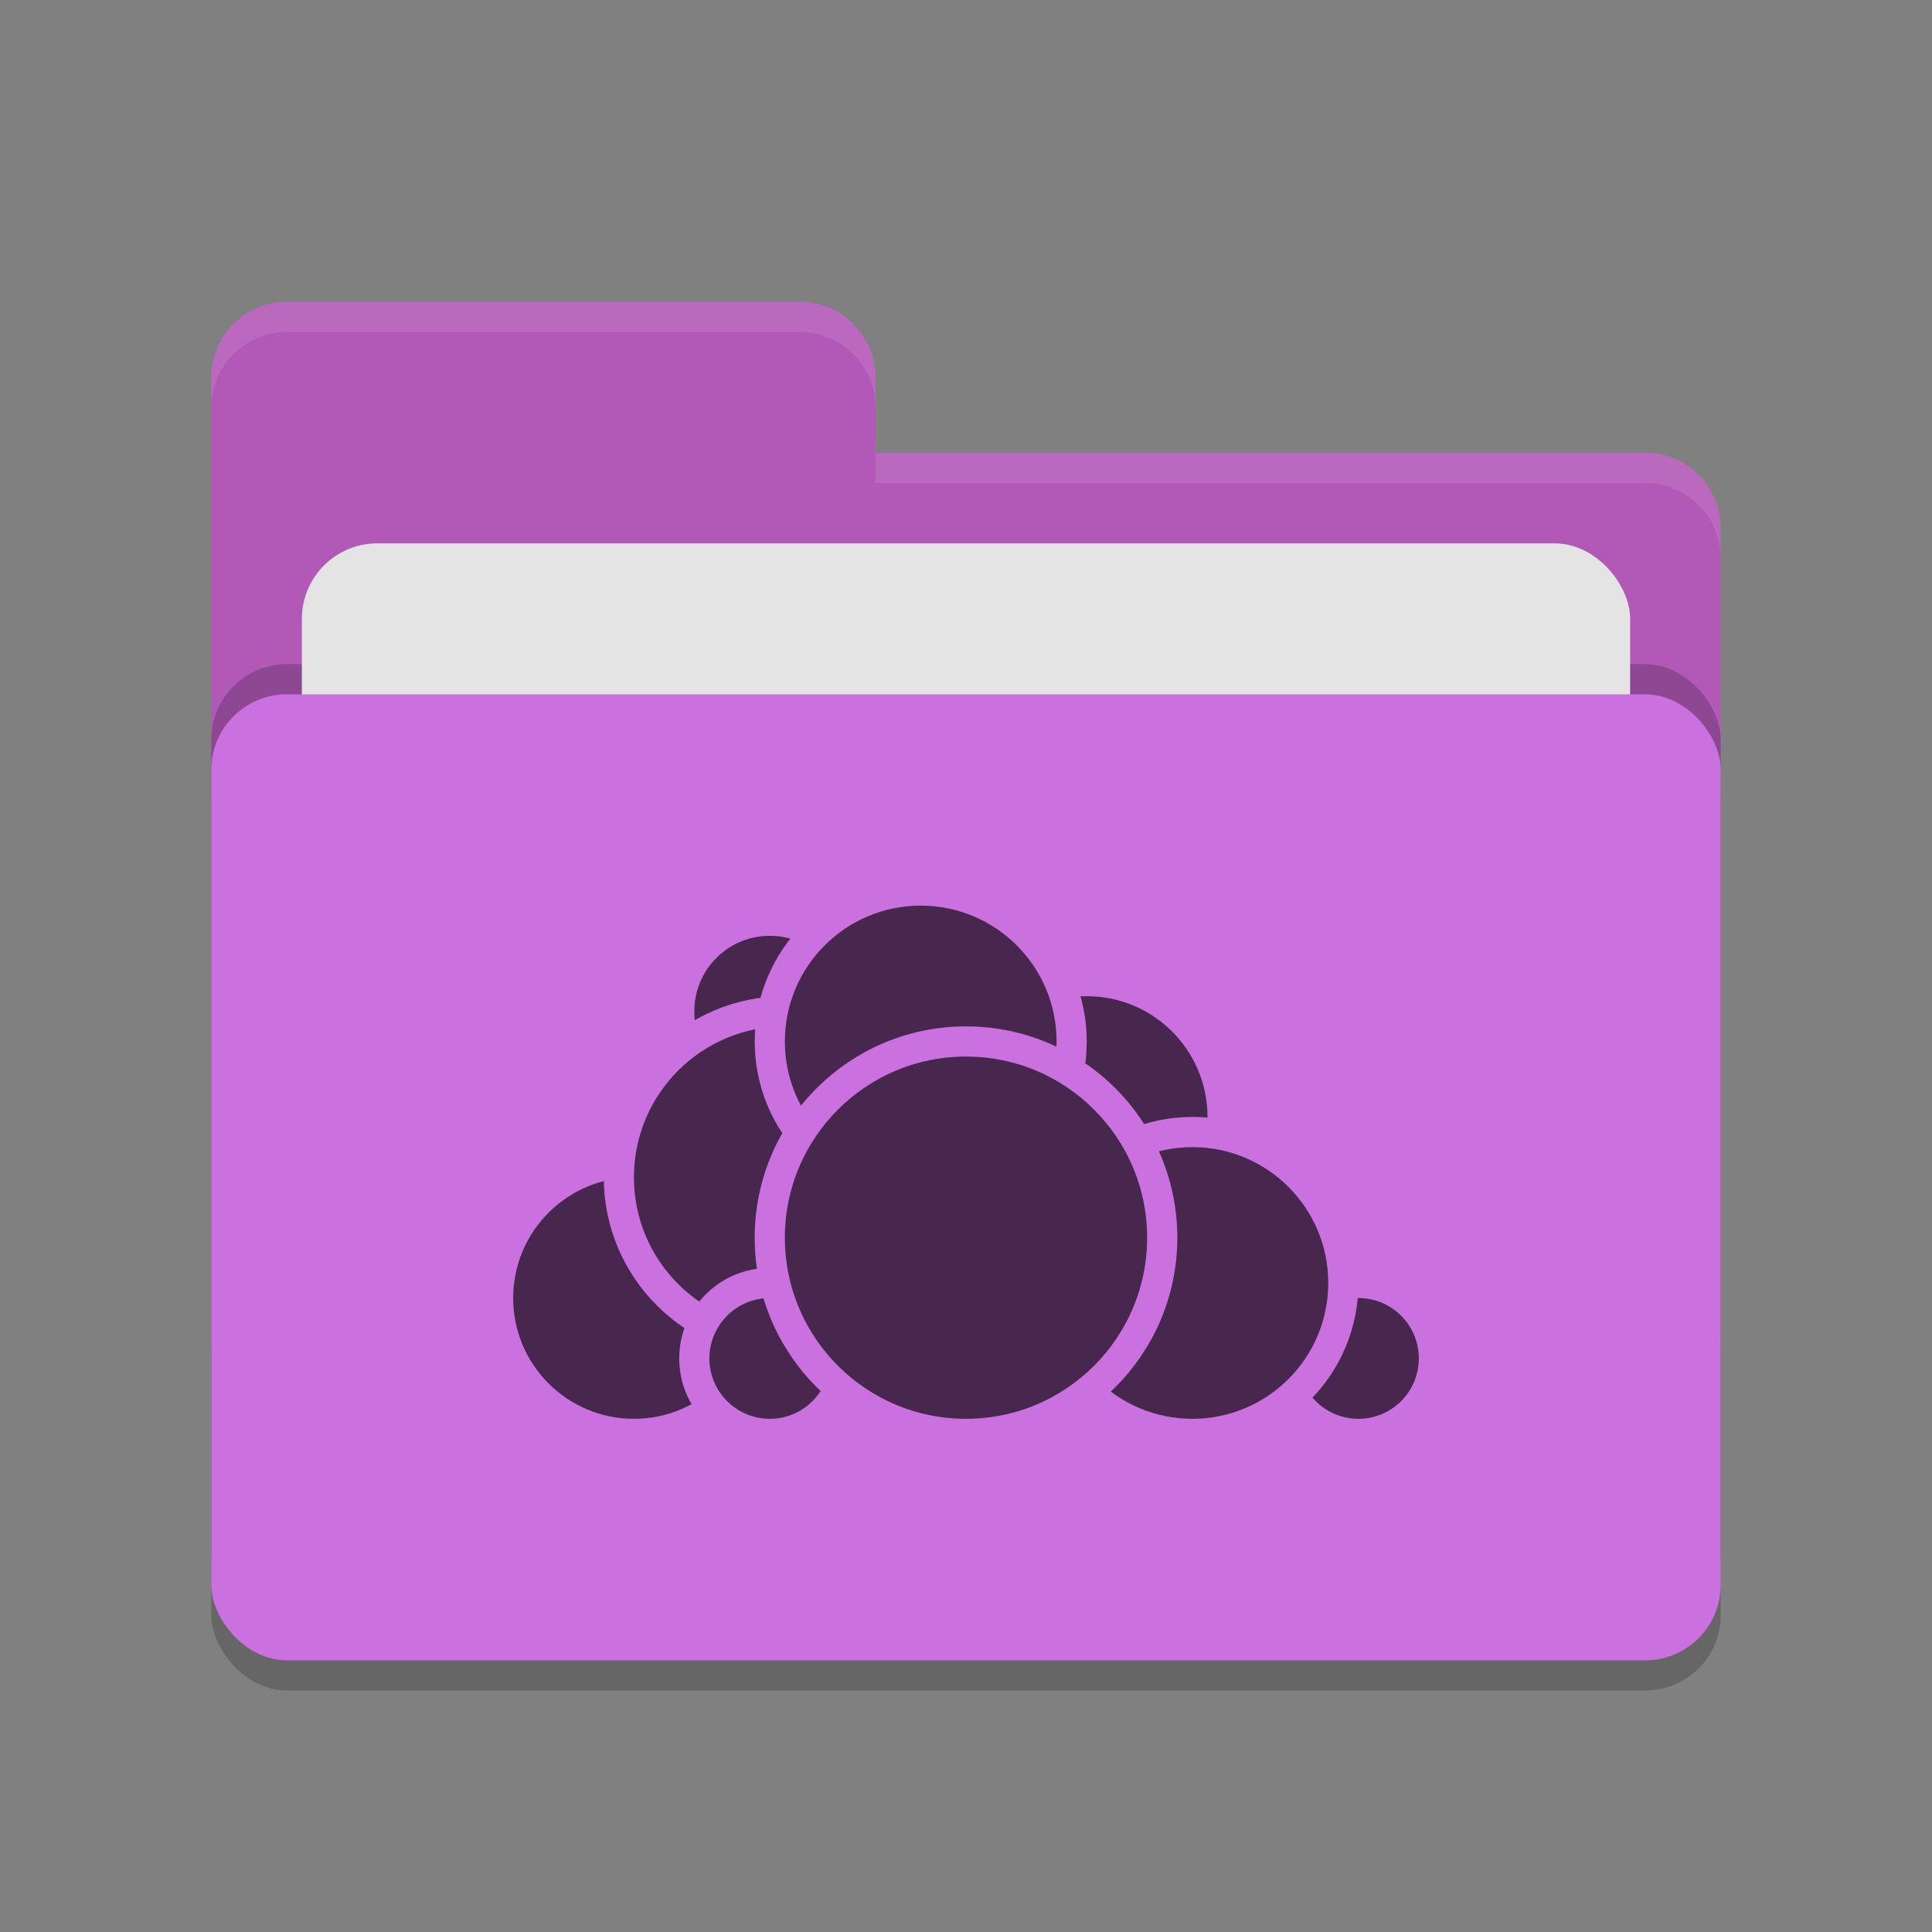
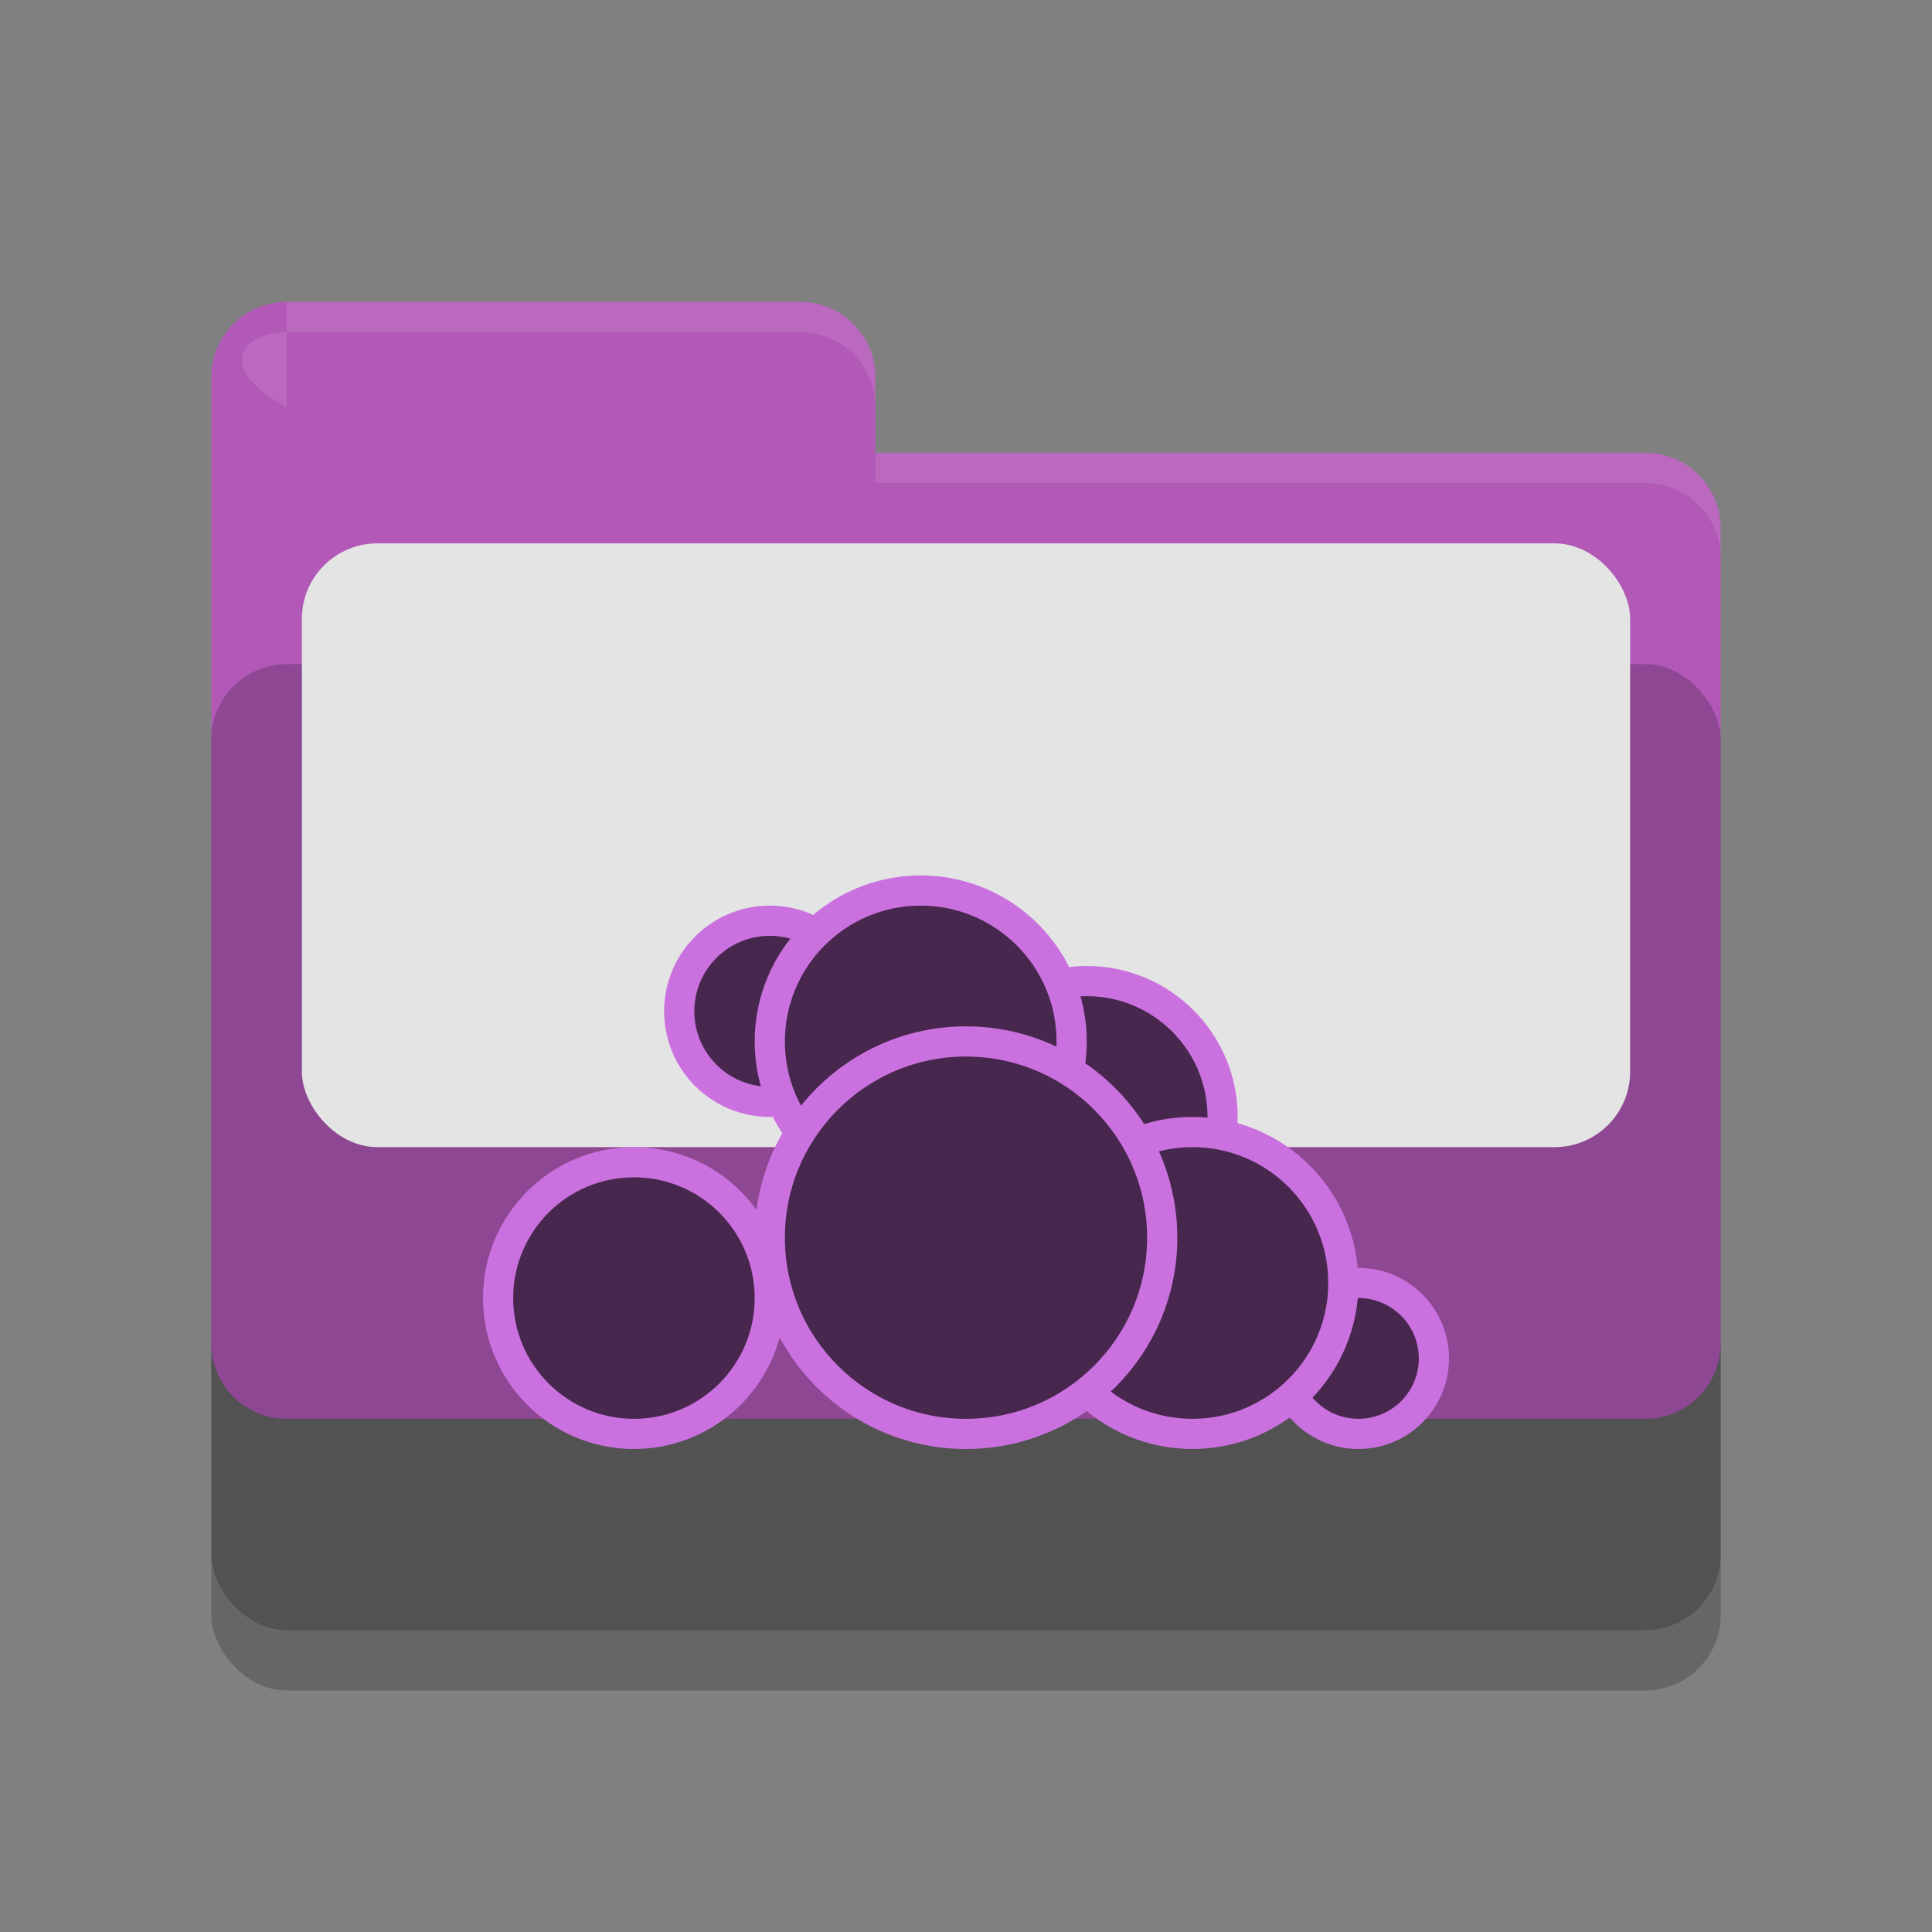
<svg xmlns="http://www.w3.org/2000/svg" width="64" height="64" version="1.1">
  <rect width="100%" height="100%" fill="#808080" stroke="none" />
  <rect style="opacity:0.2" width="50" height="32" x="7" y="24" rx="2.5" ry="2.5" />
  <path style="fill:#b259b8" d="M 7,44.5 C 7,45.885 8.115,47 9.5,47 H 54.5 C 55.885,47 57,45.885 57,44.5 V 17.5 C 57,16.115 55.885,15 54.5,15 H 29 V 12.5 C 29,11.115 27.885,10 26.5,10 H 9.5 C 8.115,10 7,11.115 7,12.5" />
  <rect style="opacity:0.2" width="50" height="32" x="7" y="22" rx="2.5" ry="2.5" />
  <rect style="fill:#e4e4e4" width="44" height="20" x="10" y="18" rx="2.5" ry="2.5" />
-   <rect style="fill:#ca71df" width="50" height="32" x="7" y="23" rx="2.5" ry="2.5" />
-   <path style="opacity:0.1;fill:#ffffff" d="M 9.5,10 C 8.115,10 7,11.115 7,12.5 V 13.5 C 7,12.115 8.115,11 9.5,11 H 26.5 C 27.885,11 29,12.115 29,13.5 V 12.5 C 29,11.115 27.885,10 26.5,10 Z M 29,15 V 16 H 54.5 C 55.89,16 57,17.115 57,18.5 V 17.5 C 57,16.115 55.89,15 54.5,15 Z" />
+   <path style="opacity:0.1;fill:#ffffff" d="M 9.5,10 V 13.5 C 7,12.115 8.115,11 9.5,11 H 26.5 C 27.885,11 29,12.115 29,13.5 V 12.5 C 29,11.115 27.885,10 26.5,10 Z M 29,15 V 16 H 54.5 C 55.89,16 57,17.115 57,18.5 V 17.5 C 57,16.115 55.89,15 54.5,15 Z" />
  <g>
    <circle style="fill:#47274e;stroke:#ca71df;stroke-linecap:round;stroke-linejoin:round" cx="36" cy="37" r="4.5" />
    <circle style="fill:#47274e;stroke:#ca71df;stroke-linecap:round;stroke-linejoin:round" cx="45" cy="45" r="2.5" />
    <circle style="fill:#47274e;stroke:#ca71df;stroke-linecap:round;stroke-linejoin:round" cx="39.5" cy="42.5" r="5" />
    <circle style="fill:#47274e;stroke:#ca71df;stroke-linecap:round;stroke-linejoin:round" cx="21" cy="43" r="4.5" />
    <circle style="fill:#47274e;stroke:#ca71df;stroke-linecap:round;stroke-linejoin:round" cx="25.5" cy="33.5" r="3" />
-     <circle style="fill:#47274e;stroke:#ca71df;stroke-linecap:round;stroke-linejoin:round" cx="26" cy="39" r="5.5" />
-     <circle style="fill:#47274e;stroke:#ca71df;stroke-linecap:round;stroke-linejoin:round" cx="25.5" cy="45" r="2.5" />
    <circle style="fill:#47274e;stroke:#ca71df;stroke-linecap:round;stroke-linejoin:round" cx="30.5" cy="34.5" r="5" />
    <circle style="fill:#47274e;stroke:#ca71df;stroke-linecap:round;stroke-linejoin:round" cx="32" cy="41" r="6.5" />
  </g>
</svg>